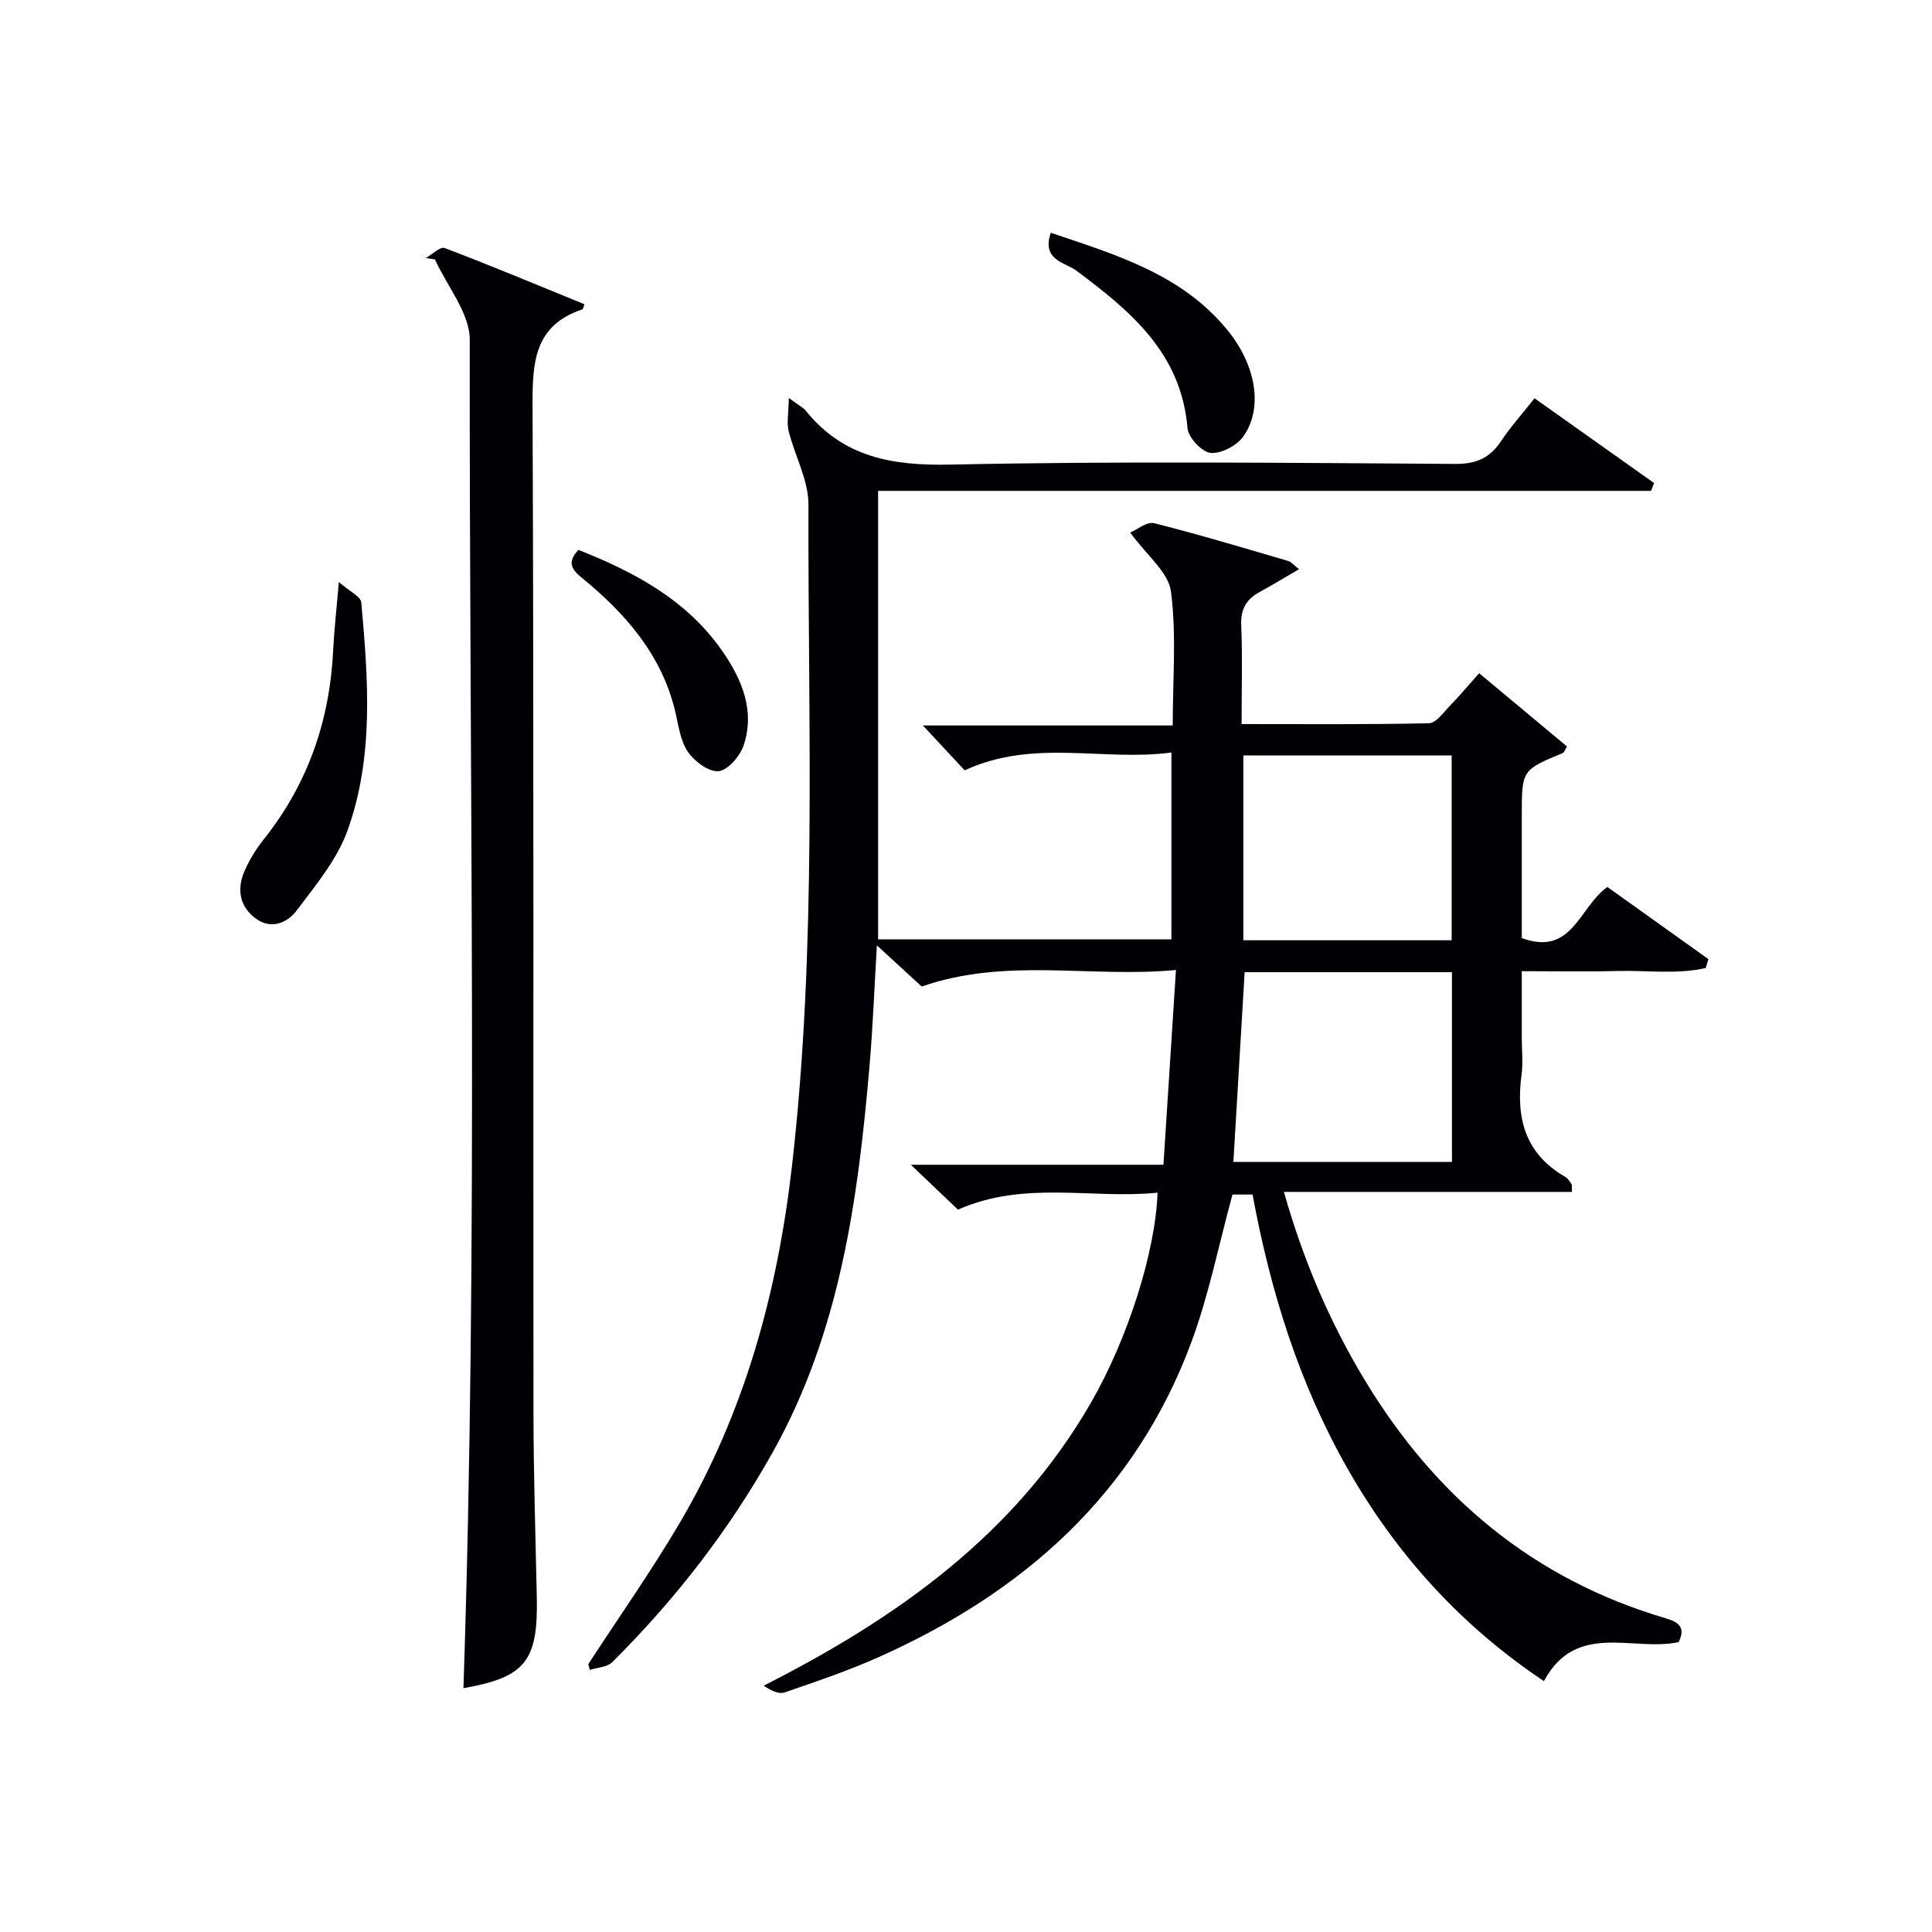
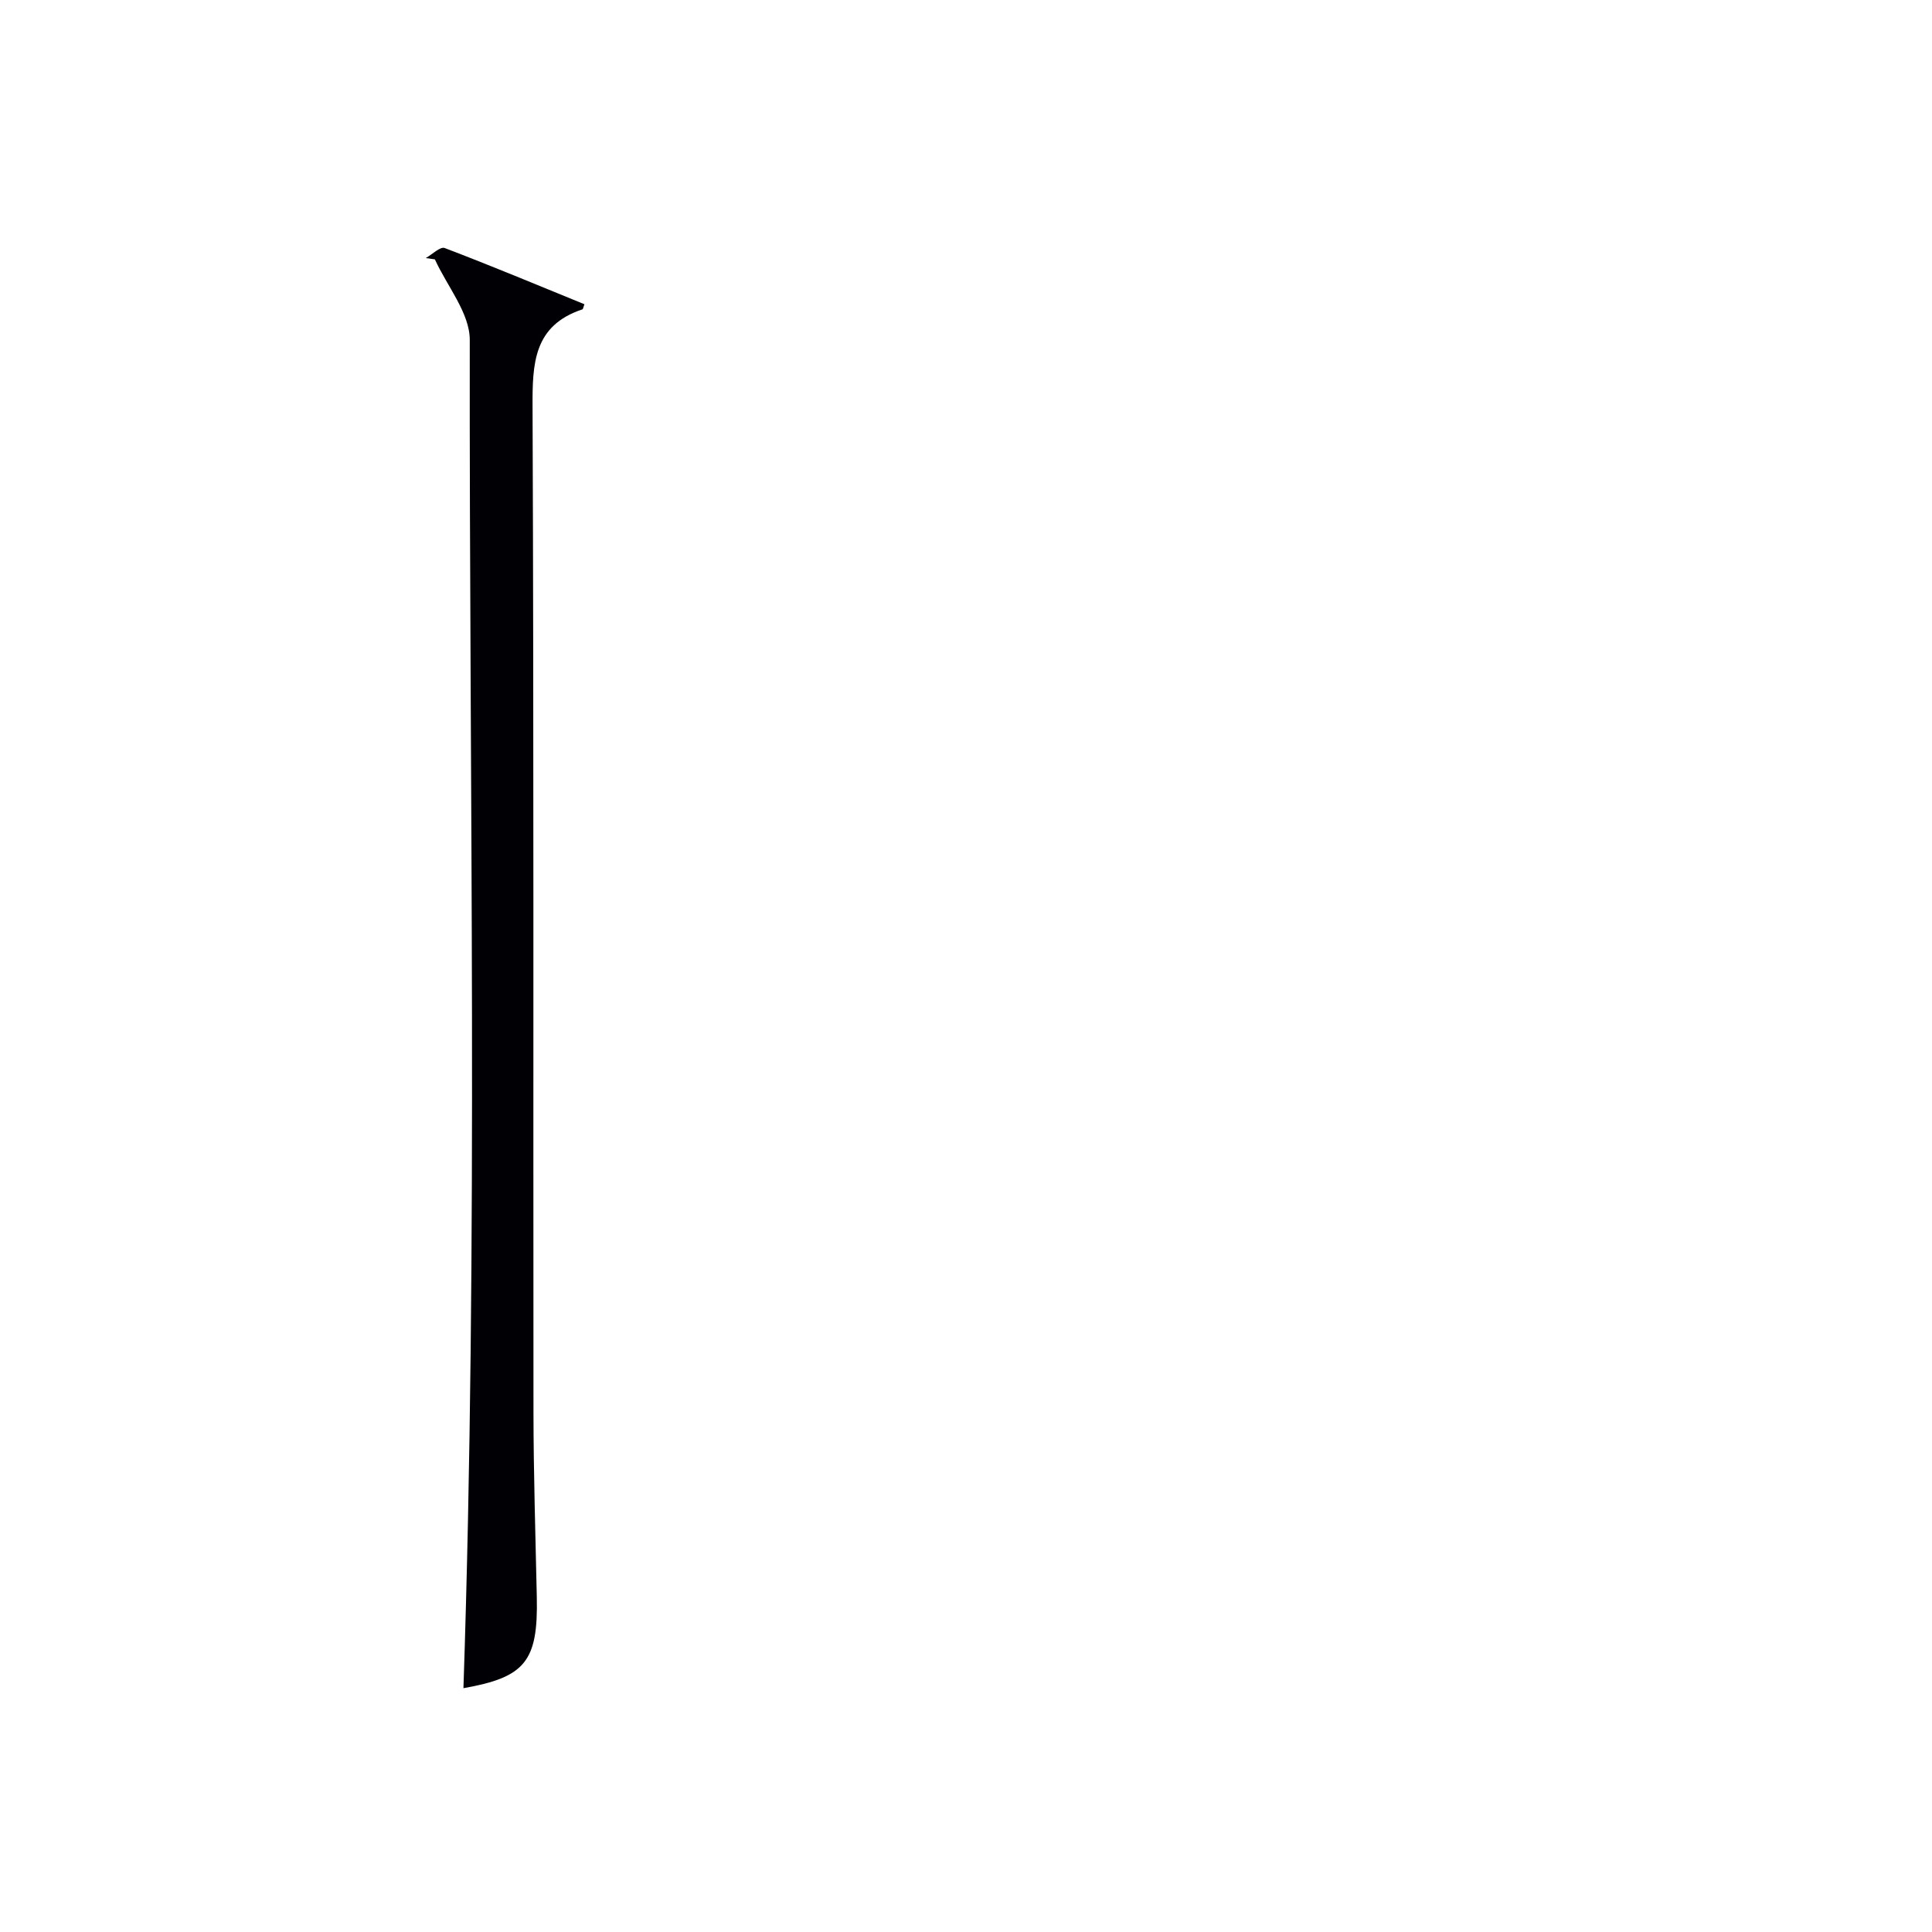
<svg xmlns="http://www.w3.org/2000/svg" enable-background="new 0 0 400 400" viewBox="0 0 400 400">
  <g fill="#010105">
-     <path d="m163.32 82.39c2.21 1.64 3.01 2.02 3.5 2.63 7.81 9.7 17.96 11.43 30.01 11.17 34.81-.74 69.66-.36 104.49-.14 4.38.03 7.16-1.27 9.49-4.76 2-3.01 4.45-5.72 6.9-8.83 8.46 6 16.6 11.78 24.75 17.55-.22.54-.43 1.08-.65 1.62-53.18 0-106.36 0-160.01 0v92.86h60.73c0-12.5 0-25.19 0-38.69-14.11 1.89-28.52-2.93-42.8 3.69-2.46-2.64-5.4-5.79-8.66-9.29h51.73c0-9.62.8-18.82-.37-27.75-.52-3.99-5.01-7.46-8.43-12.19 1.45-.61 3.45-2.32 4.94-1.94 9.33 2.34 18.55 5.13 27.79 7.83.57.17 1.02.76 2.22 1.7-3 1.74-5.58 3.31-8.21 4.75-2.75 1.51-3.9 3.57-3.76 6.86.28 6.62.08 13.25.08 20.45 13.23 0 26.01.12 38.78-.17 1.49-.03 3.02-2.26 4.36-3.63 1.96-2.01 3.77-4.18 6.04-6.73 6.23 5.19 12.24 10.22 18.19 15.17-.52.85-.62 1.26-.85 1.35-8.51 3.53-8.51 3.53-8.51 13.01v25.3c10.45 3.88 11.84-6.41 17.72-10.57 6.87 4.9 13.89 9.92 20.91 14.93-.18.61-.36 1.23-.53 1.84-5.99 1.38-12.21.46-18.3.62-6.32.17-12.65.04-19.8.04v13.97c0 2.5.28 5.04-.05 7.49-1.2 8.9.72 16.35 9.05 21.13.54.31.92.94 1.28 1.48.15.23.06.62.12 1.63-19.72 0-39.4 0-59.65 0 4.04 14.26 9.52 27.01 16.75 38.98 14.6 24.18 34.9 41.23 62.28 49.29 2.61.77 4.25 1.85 2.69 4.94-9.39 2.04-21.21-4.38-27.89 8.08-17.12-11.44-30.49-26.16-40.61-43.92-10.07-17.65-16-36.76-19.71-56.82-1.66 0-3.1 0-4.16 0-2.83 10.33-4.88 20.8-8.55 30.67-11.65 31.34-34.74 51.71-64.63 65.07-6.35 2.84-12.97 5.08-19.56 7.34-1.22.42-2.87-.42-4.31-1.4 27.71-14.05 52-31.31 67.7-58.5 7.69-13.32 13.42-31.36 13.84-43.57-13.61 1.38-27.49-2.6-41.32 3.51-2.76-2.63-5.84-5.56-9.76-9.29h52.3c.87-13.56 1.7-26.43 2.59-40.32-17.82 1.67-35.14-2.67-52.64 3.42-2.47-2.27-5.51-5.06-9.28-8.52-.53 8.88-.83 16.9-1.52 24.89-2.38 27.75-6.12 55.16-20.04 80.04-9.01 16.1-20.19 30.52-33.25 43.49-1.04 1.03-3.07 1.08-4.64 1.59-.1-.41-.19-.81-.29-1.22 6.34-9.73 13.04-19.24 18.93-29.24 13.38-22.71 20.19-47.57 23.2-73.61 5.26-45.64 3.32-91.46 3.44-137.22.01-5.07-2.85-10.12-4.11-15.24-.41-1.76 0-3.7.05-6.82zm94.37 118.89c-.79 13.35-1.55 26.22-2.33 39.29h45.25c0-13.27 0-26.18 0-39.29-14.43 0-28.54 0-42.92 0zm42.86-6.61c0-12.95 0-25.63 0-38.27-14.62 0-28.84 0-43.13 0v38.27z" />
    <path d="m95.95 349.52c3.1-92.98 1.18-186.06 1.31-279.13.01-5.56-4.7-11.13-7.22-16.69-.63-.09-1.26-.18-1.89-.27 1.32-.74 3-2.43 3.91-2.08 9.73 3.7 19.33 7.72 28.94 11.64-.28.76-.3 1.02-.39 1.05-10.17 3.36-10.39 11.23-10.35 20.29.28 69.31.12 138.63.19 207.95.01 12.81.42 25.62.69 38.43.28 13.26-2.42 16.56-15.19 18.81z" />
-     <path d="m70.15 120.5c2.28 1.99 4.55 3.01 4.65 4.23 1.43 15.89 2.66 31.94-2.86 47.25-2.16 6-6.59 11.29-10.5 16.51-1.91 2.55-5.25 4.02-8.42 1.73-3.37-2.43-4.04-6.05-2.44-9.77 1.03-2.41 2.47-4.71 4.1-6.77 9.09-11.45 13.59-24.52 14.3-39.03.2-4.12.67-8.21 1.17-14.15z" />
-     <path d="m217.55 48.19c13.59 4.59 27.14 8.58 36.59 20.17 5.92 7.26 7.44 16.12 3.27 22.01-1.34 1.9-4.59 3.6-6.77 3.4-1.81-.17-4.62-3.18-4.78-5.12-1.29-15.52-11.74-24.21-23-32.61-2.28-1.7-7.27-2.14-5.31-7.85z" />
-     <path d="m119.76 113.85c11.72 4.63 22.61 10.46 29.97 21.21 3.94 5.76 6.57 12.13 4.27 19.15-.74 2.26-3.23 5.23-5.2 5.45-2.02.23-5.06-2.04-6.41-4.05-1.58-2.35-1.93-5.57-2.63-8.46-2.85-11.75-10.39-20.25-19.4-27.61-2.36-1.92-2.74-3.38-.6-5.69z" />
  </g>
</svg>